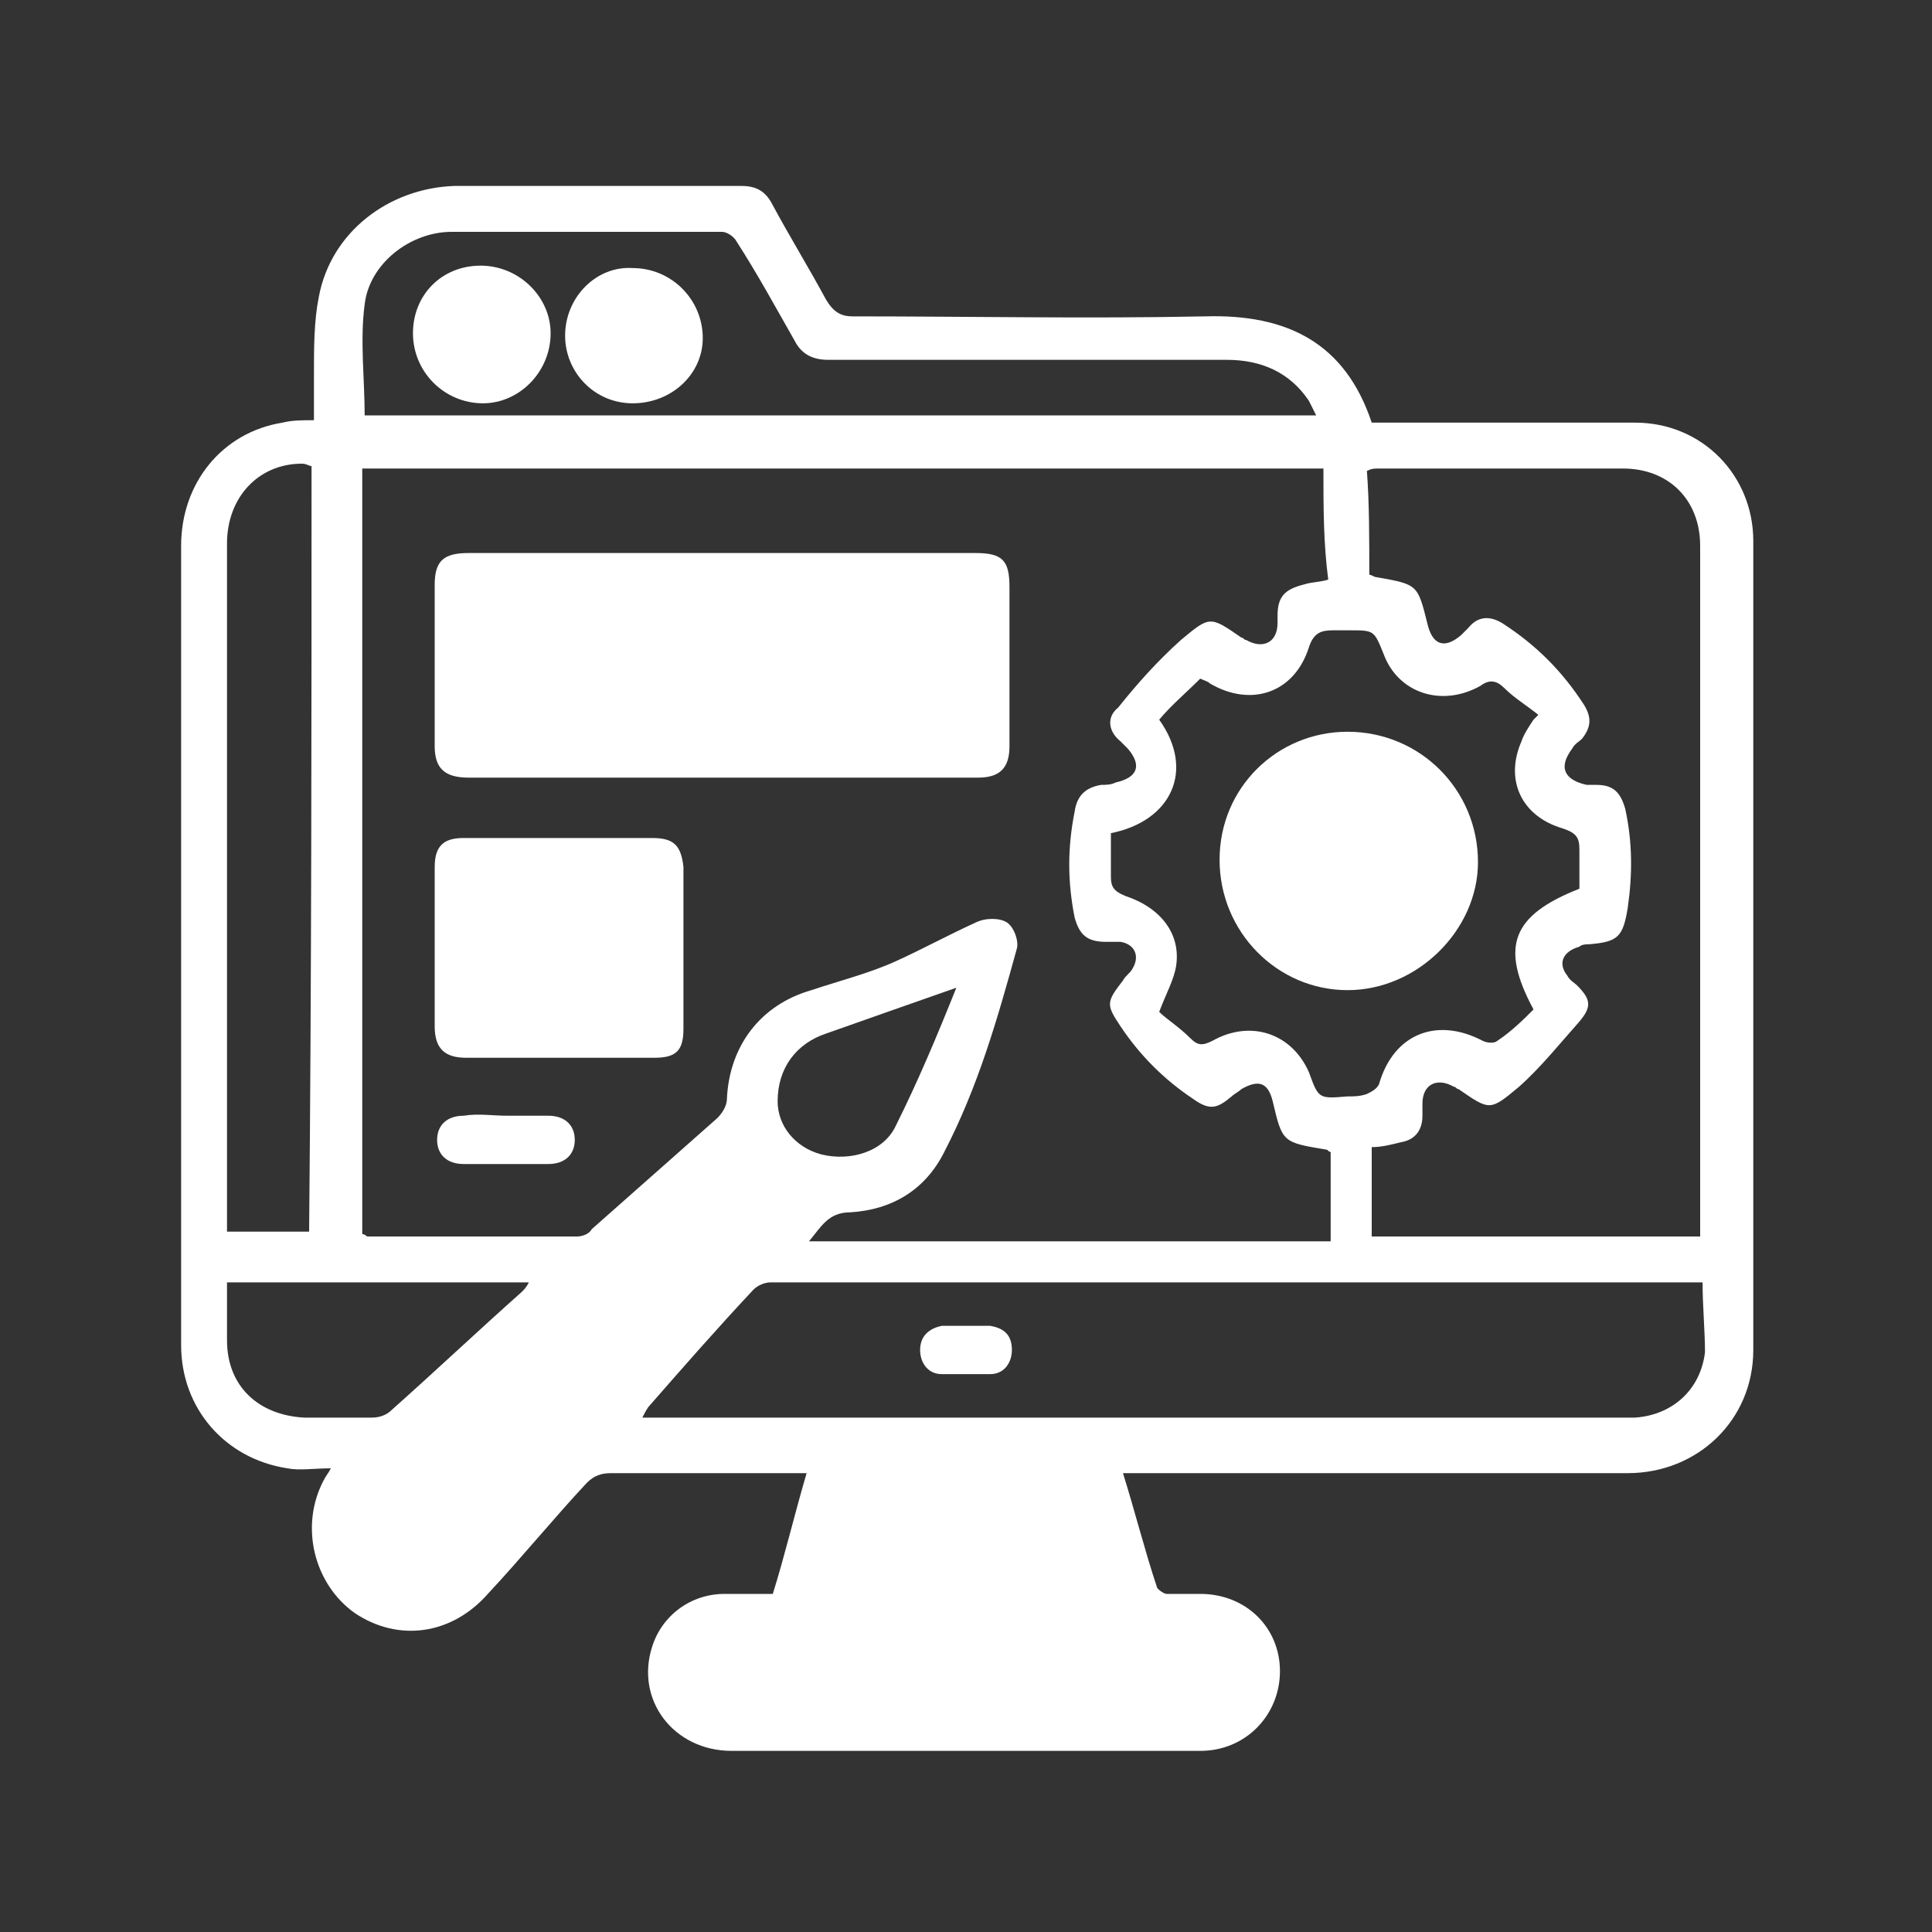
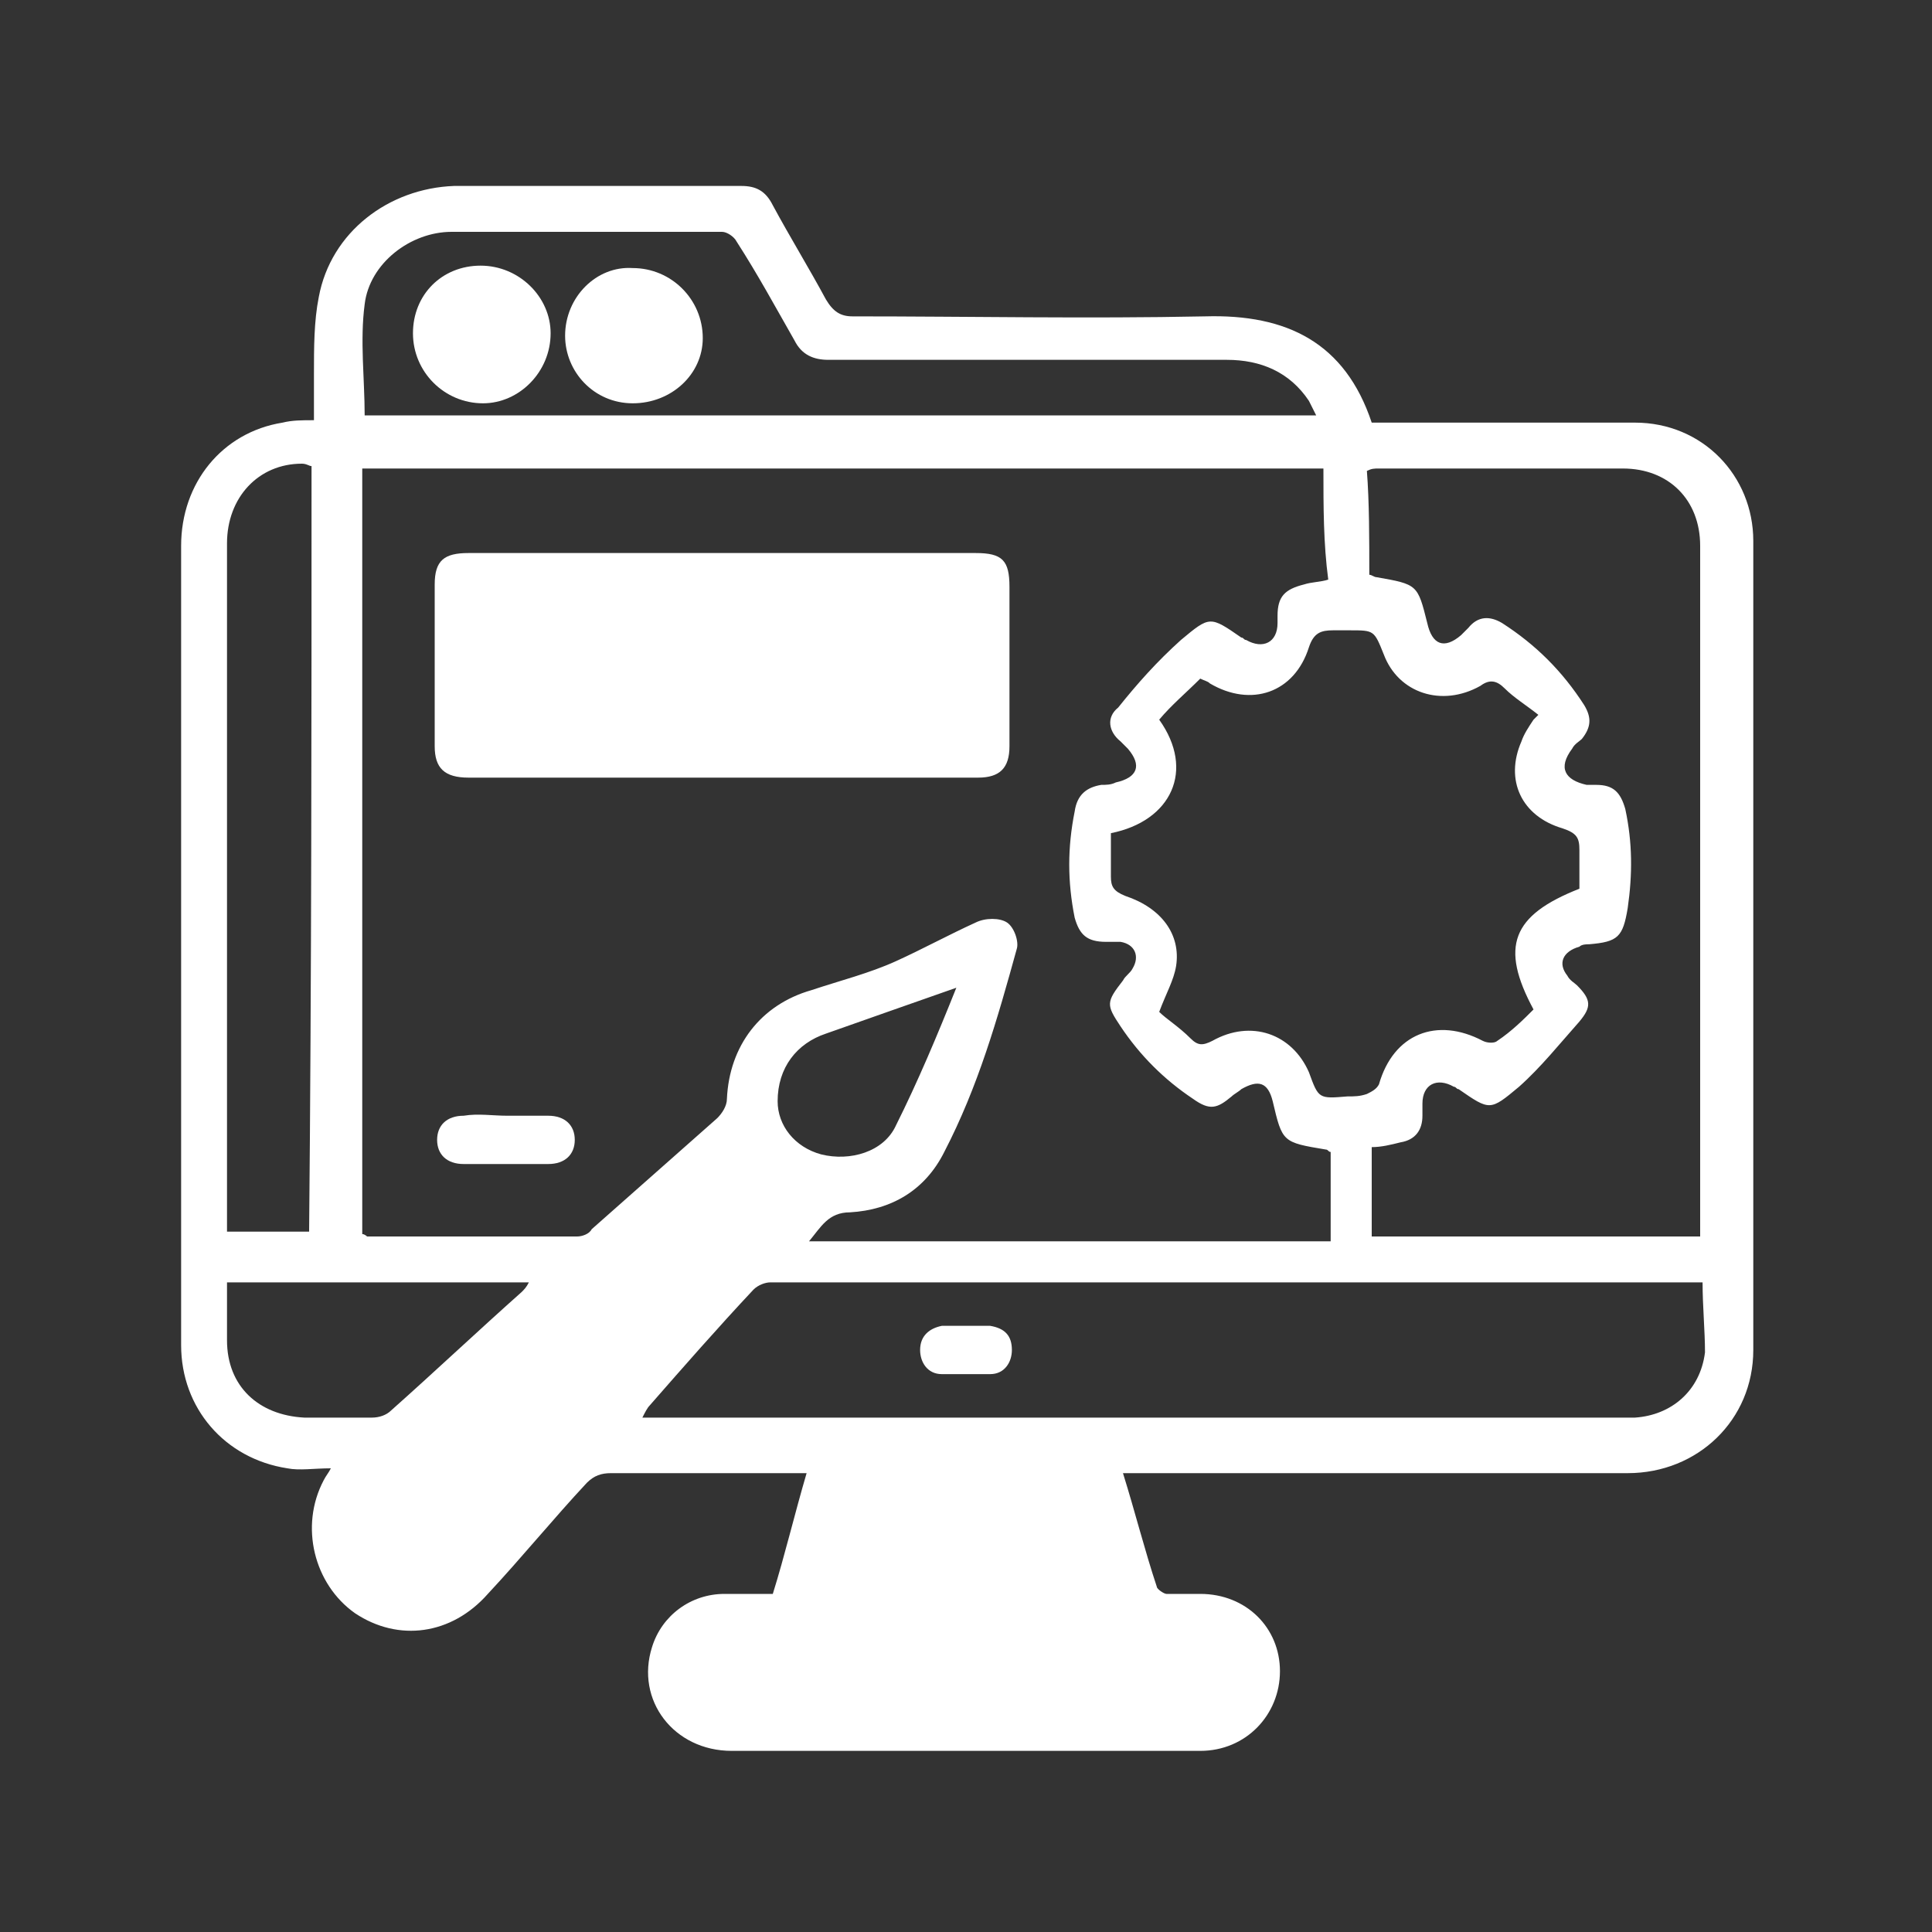
<svg xmlns="http://www.w3.org/2000/svg" id="Calque_1" x="0px" y="0px" viewBox="0 0 80 80" style="enable-background:new 0 0 80 80;" xml:space="preserve">
  <rect x="0" y="0" width="80" height="80" fill="#333333" stroke="none" />
  <style type="text/css">	.st0{fill:#FFFFFF;}</style>
  <g>
    <path class="st0" d="M13.7,60.8c-0.7,0-1.3,0.1-1.8,0c-2.6-0.4-4.4-2.5-4.4-5.1c0-5.5,0-11,0-16.5c0-5.5,0-11.1,0-16.6  c0-2.6,1.7-4.7,4.2-5.1c0.4-0.1,0.8-0.1,1.3-0.1c0-0.6,0-1.3,0-1.9c0-1.1,0-2.2,0.2-3.2c0.5-2.7,2.9-4.5,5.6-4.6c4,0,7.9,0,11.9,0  c0.6,0,1,0.2,1.3,0.8c0.7,1.3,1.5,2.6,2.2,3.9c0.3,0.5,0.6,0.7,1.1,0.7c4.9,0,9.7,0.1,14.6,0c3.4-0.1,5.8,1.1,6.9,4.4  c0.3,0,0.5,0,0.8,0c3.4,0,6.7,0,10.1,0c2.8,0,4.9,2.2,4.9,4.9c0,11.2,0,22.3,0,33.5c0,2.9-2.3,5.1-5.2,5.1c-6.7,0-13.3,0-20,0  c-0.3,0-0.5,0-0.9,0c0.5,1.6,0.9,3.2,1.4,4.7c0,0.1,0.3,0.3,0.4,0.3c0.5,0,0.9,0,1.4,0c1.9,0,3.3,1.4,3.3,3.2  c0,1.8-1.4,3.3-3.3,3.3c-1.5,0-2.9,0-4.4,0c-5,0-10,0-15,0c-2.4,0-4-2.1-3.3-4.3c0.4-1.3,1.6-2.2,3-2.2c0.6,0,1.3,0,2,0  c0.5-1.6,0.9-3.3,1.4-5c-0.3,0-0.6,0-0.9,0c-2.4,0-4.8,0-7.2,0c-0.4,0-0.7,0.1-1,0.4c-1.4,1.5-2.7,3.1-4.1,4.6  c-1.5,1.7-3.7,2-5.5,0.8c-1.7-1.2-2.3-3.6-1.3-5.5C13.5,61.1,13.6,61,13.7,60.8z M54.8,19.4c-13.3,0-26.6,0-39.8,0  c0,10.6,0,21.1,0,31.7c0.1,0,0.2,0.1,0.2,0.1c2.9,0,5.8,0,8.7,0c0.2,0,0.5-0.1,0.6-0.3c1.7-1.5,3.5-3.1,5.2-4.6  c0.2-0.2,0.4-0.5,0.4-0.8c0.1-2.2,1.4-3.9,3.5-4.5c1.2-0.4,2.4-0.7,3.5-1.2c1.1-0.5,2.2-1.1,3.3-1.6c0.4-0.2,1-0.2,1.3,0  c0.3,0.2,0.5,0.8,0.4,1.1c-0.8,2.9-1.6,5.7-3,8.4c-0.8,1.6-2.2,2.4-3.9,2.5c-0.9,0-1.2,0.6-1.7,1.2c7.2,0,14.4,0,21.6,0  c0-1.3,0-2.5,0-3.7c-0.1,0-0.1-0.1-0.2-0.1c-1.8-0.3-1.8-0.3-2.2-2c-0.2-0.8-0.6-0.9-1.3-0.5c-0.1,0.1-0.3,0.2-0.4,0.3  c-0.6,0.5-0.9,0.6-1.6,0.1c-1.2-0.8-2.2-1.8-3-3c-0.6-0.9-0.6-1,0.1-1.9c0.1-0.2,0.3-0.3,0.4-0.5c0.3-0.5,0.1-1-0.5-1.1  c-0.2,0-0.4,0-0.6,0c-0.8,0-1.1-0.3-1.3-1c-0.3-1.5-0.3-2.9,0-4.4c0.1-0.7,0.5-1,1.1-1.1c0.2,0,0.4,0,0.6-0.1  c0.9-0.2,1.1-0.7,0.5-1.4c-0.1-0.1-0.2-0.2-0.3-0.3c-0.5-0.4-0.6-1-0.1-1.4c0.8-1,1.6-1.9,2.6-2.8c1.2-1,1.2-1,2.5-0.1  c0.1,0,0.1,0.1,0.2,0.1c0.7,0.4,1.3,0.1,1.3-0.7c0-0.1,0-0.2,0-0.3c0-0.8,0.3-1.1,1.1-1.3c0.3-0.1,0.7-0.1,1-0.2  C54.8,22.5,54.8,21,54.8,19.4z M56.7,23.8c0.1,0,0.2,0.1,0.3,0.1c1.7,0.3,1.7,0.3,2.1,1.9c0.2,0.9,0.7,1.1,1.4,0.5  c0.1-0.1,0.2-0.2,0.3-0.3c0.4-0.5,0.9-0.5,1.4-0.2c1.4,0.9,2.5,2,3.4,3.4c0.3,0.5,0.3,0.9-0.1,1.4c-0.1,0.1-0.3,0.2-0.4,0.4  c-0.6,0.8-0.3,1.3,0.6,1.5c0.1,0,0.3,0,0.4,0c0.7,0,1,0.3,1.2,1c0.3,1.4,0.3,2.7,0.1,4.1c-0.2,1.2-0.4,1.4-1.6,1.5  c-0.1,0-0.3,0-0.4,0.1c-0.7,0.2-0.9,0.7-0.5,1.2c0.1,0.2,0.3,0.3,0.4,0.4c0.6,0.6,0.6,0.9,0.1,1.5c-0.8,0.9-1.6,1.9-2.5,2.7  c-1.2,1-1.2,1-2.5,0.1c-0.1,0-0.1-0.1-0.2-0.1c-0.7-0.4-1.3-0.1-1.3,0.7c0,0.2,0,0.3,0,0.5c0,0.6-0.3,1-0.9,1.1  c-0.4,0.1-0.8,0.2-1.2,0.2c0,1.2,0,2.4,0,3.7c4.5,0,9.1,0,13.6,0c0-0.2,0-0.3,0-0.4c0-9.4,0-18.8,0-28.2c0-1.9-1.3-3.2-3.2-3.2  c-3.4,0-6.7,0-10.1,0c-0.2,0-0.3,0-0.5,0.1C56.7,20.8,56.7,22.3,56.7,23.8z M70.5,53.1c-0.1,0-0.2,0-0.3,0c-12.8,0-25.5,0-38.3,0  c-0.2,0-0.5,0.1-0.7,0.3c-1.5,1.6-2.9,3.2-4.3,4.8c-0.1,0.1-0.2,0.3-0.3,0.5c0.3,0,0.4,0,0.6,0c13.3,0,26.6,0,40,0  c0.2,0,0.3,0,0.5,0c1.5-0.1,2.7-1.1,2.9-2.7C70.6,55.1,70.5,54.1,70.5,53.1z M46,34.5c0,0.6,0,1.2,0,1.8c0,0.4,0.1,0.6,0.6,0.8  c1.5,0.5,2.3,1.6,2.1,2.9c-0.1,0.6-0.4,1.1-0.7,1.9c0.3,0.3,0.8,0.6,1.3,1.1c0.3,0.3,0.5,0.3,0.9,0.1c1.6-0.9,3.3-0.3,4,1.3  c0.4,1.1,0.4,1.1,1.6,1c0.3,0,0.5,0,0.8-0.1c0.2-0.1,0.4-0.2,0.5-0.4c0.6-2.1,2.4-2.8,4.3-1.8c0.2,0.1,0.5,0.1,0.6,0  c0.6-0.4,1.1-0.9,1.5-1.3c-1.4-2.6-0.9-3.9,1.9-5c0-0.5,0-1,0-1.6c0-0.5-0.1-0.7-0.7-0.9c-1.7-0.5-2.4-2-1.7-3.6  c0.1-0.3,0.3-0.6,0.5-0.9c0.1-0.1,0.1-0.1,0.2-0.2c-0.5-0.4-1-0.7-1.4-1.1c-0.3-0.3-0.6-0.4-1-0.1c-1.6,0.9-3.4,0.3-4-1.3  c-0.4-1-0.4-1-1.4-1c-0.2,0-0.4,0-0.7,0c-0.5,0-0.8,0.1-1,0.7c-0.6,1.9-2.4,2.5-4.1,1.5c-0.1-0.1-0.2-0.1-0.4-0.2  c-0.6,0.6-1.2,1.1-1.7,1.7C49.5,31.9,48.5,34,46,34.5z M54.5,17.2c-0.1-0.2-0.2-0.4-0.3-0.6c-0.8-1.2-2-1.7-3.4-1.7  c-5.5,0-11,0-16.5,0c-0.6,0-1.1-0.2-1.4-0.8c-0.8-1.4-1.5-2.7-2.4-4.1c-0.1-0.2-0.4-0.4-0.6-0.4c-3.7,0-7.4,0-11.2,0  c-1.7,0-3.4,1.3-3.6,3c-0.2,1.5,0,3.1,0,4.6C28.2,17.2,41.3,17.2,54.5,17.2z M12.9,19.3c-0.1,0-0.2-0.1-0.4-0.1  c-1.8,0-3.1,1.4-3.1,3.3c0,9.3,0,18.6,0,27.9c0,0.2,0,0.3,0,0.6c1.1,0,2.3,0,3.4,0C12.9,40.4,12.9,29.9,12.9,19.3z M9.4,53.1  c0,0.9,0,1.6,0,2.4c0,1.9,1.3,3.1,3.2,3.2c0.9,0,1.8,0,2.8,0c0.3,0,0.6-0.1,0.8-0.3c1.8-1.6,3.6-3.3,5.4-4.9  c0.1-0.1,0.2-0.2,0.3-0.4C17.7,53.1,13.6,53.1,9.4,53.1z M39.6,40.9c-2,0.7-3.7,1.3-5.4,1.9c-1.2,0.4-2,1.4-2,2.8  c0,1,0.7,1.9,1.8,2.2c1.2,0.3,2.6-0.1,3.1-1.2C38,44.8,38.8,42.9,39.6,40.9z" />
    <path class="st0" d="M30,22.9c3.5,0,6.9,0,10.4,0c1.1,0,1.4,0.3,1.4,1.4c0,2.2,0,4.4,0,6.6c0,0.9-0.4,1.3-1.3,1.3c-7,0-14,0-21.1,0  c-1,0-1.4-0.4-1.4-1.3c0-2.2,0-4.5,0-6.7c0-1,0.4-1.3,1.4-1.3C23,22.9,26.5,22.9,30,22.9z" />
-     <path class="st0" d="M23.2,43.8c-1.3,0-2.6,0-3.9,0c-0.9,0-1.3-0.4-1.3-1.3c0-2.2,0-4.4,0-6.6c0-0.9,0.4-1.2,1.2-1.2  c2.6,0,5.2,0,7.8,0c0.9,0,1.2,0.3,1.3,1.2c0,2.2,0,4.5,0,6.7c0,0.9-0.3,1.2-1.2,1.2C25.9,43.8,24.5,43.8,23.2,43.8z" />
    <path class="st0" d="M21,46.2c0.6,0,1.1,0,1.7,0c0.7,0,1.1,0.4,1.1,1c0,0.6-0.4,1-1.1,1c-1.2,0-2.4,0-3.5,0c-0.7,0-1.1-0.4-1.1-1  c0-0.6,0.4-1,1.1-1C19.8,46.1,20.4,46.2,21,46.2z" />
    <path class="st0" d="M40,54.9c0.3,0,0.7,0,1,0c0.6,0.1,0.9,0.4,0.9,1c0,0.5-0.3,1-0.9,1c-0.7,0-1.3,0-2,0c-0.6,0-0.9-0.5-0.9-1  c0-0.6,0.4-0.9,0.9-1C39.4,54.9,39.7,54.9,40,54.9C40,54.9,40,54.9,40,54.9z" />
-     <path class="st0" d="M55.8,41c-2.9,0-5.3-2.4-5.3-5.4c0-3,2.4-5.3,5.3-5.3c3,0,5.4,2.4,5.4,5.4C61.2,38.5,58.7,41,55.8,41z" />
    <path class="st0" d="M20,16.7c-1.6,0-2.9-1.3-2.9-2.9c0-1.6,1.2-2.8,2.8-2.8c1.6,0,2.9,1.3,2.9,2.8C22.8,15.4,21.5,16.7,20,16.7z" />
    <path class="st0" d="M26.2,16.7c-1.6,0-2.8-1.3-2.8-2.8c0-1.6,1.3-2.9,2.8-2.8c1.6,0,2.9,1.3,2.9,2.9  C29.1,15.5,27.8,16.7,26.2,16.7z" />
  </g>
</svg>